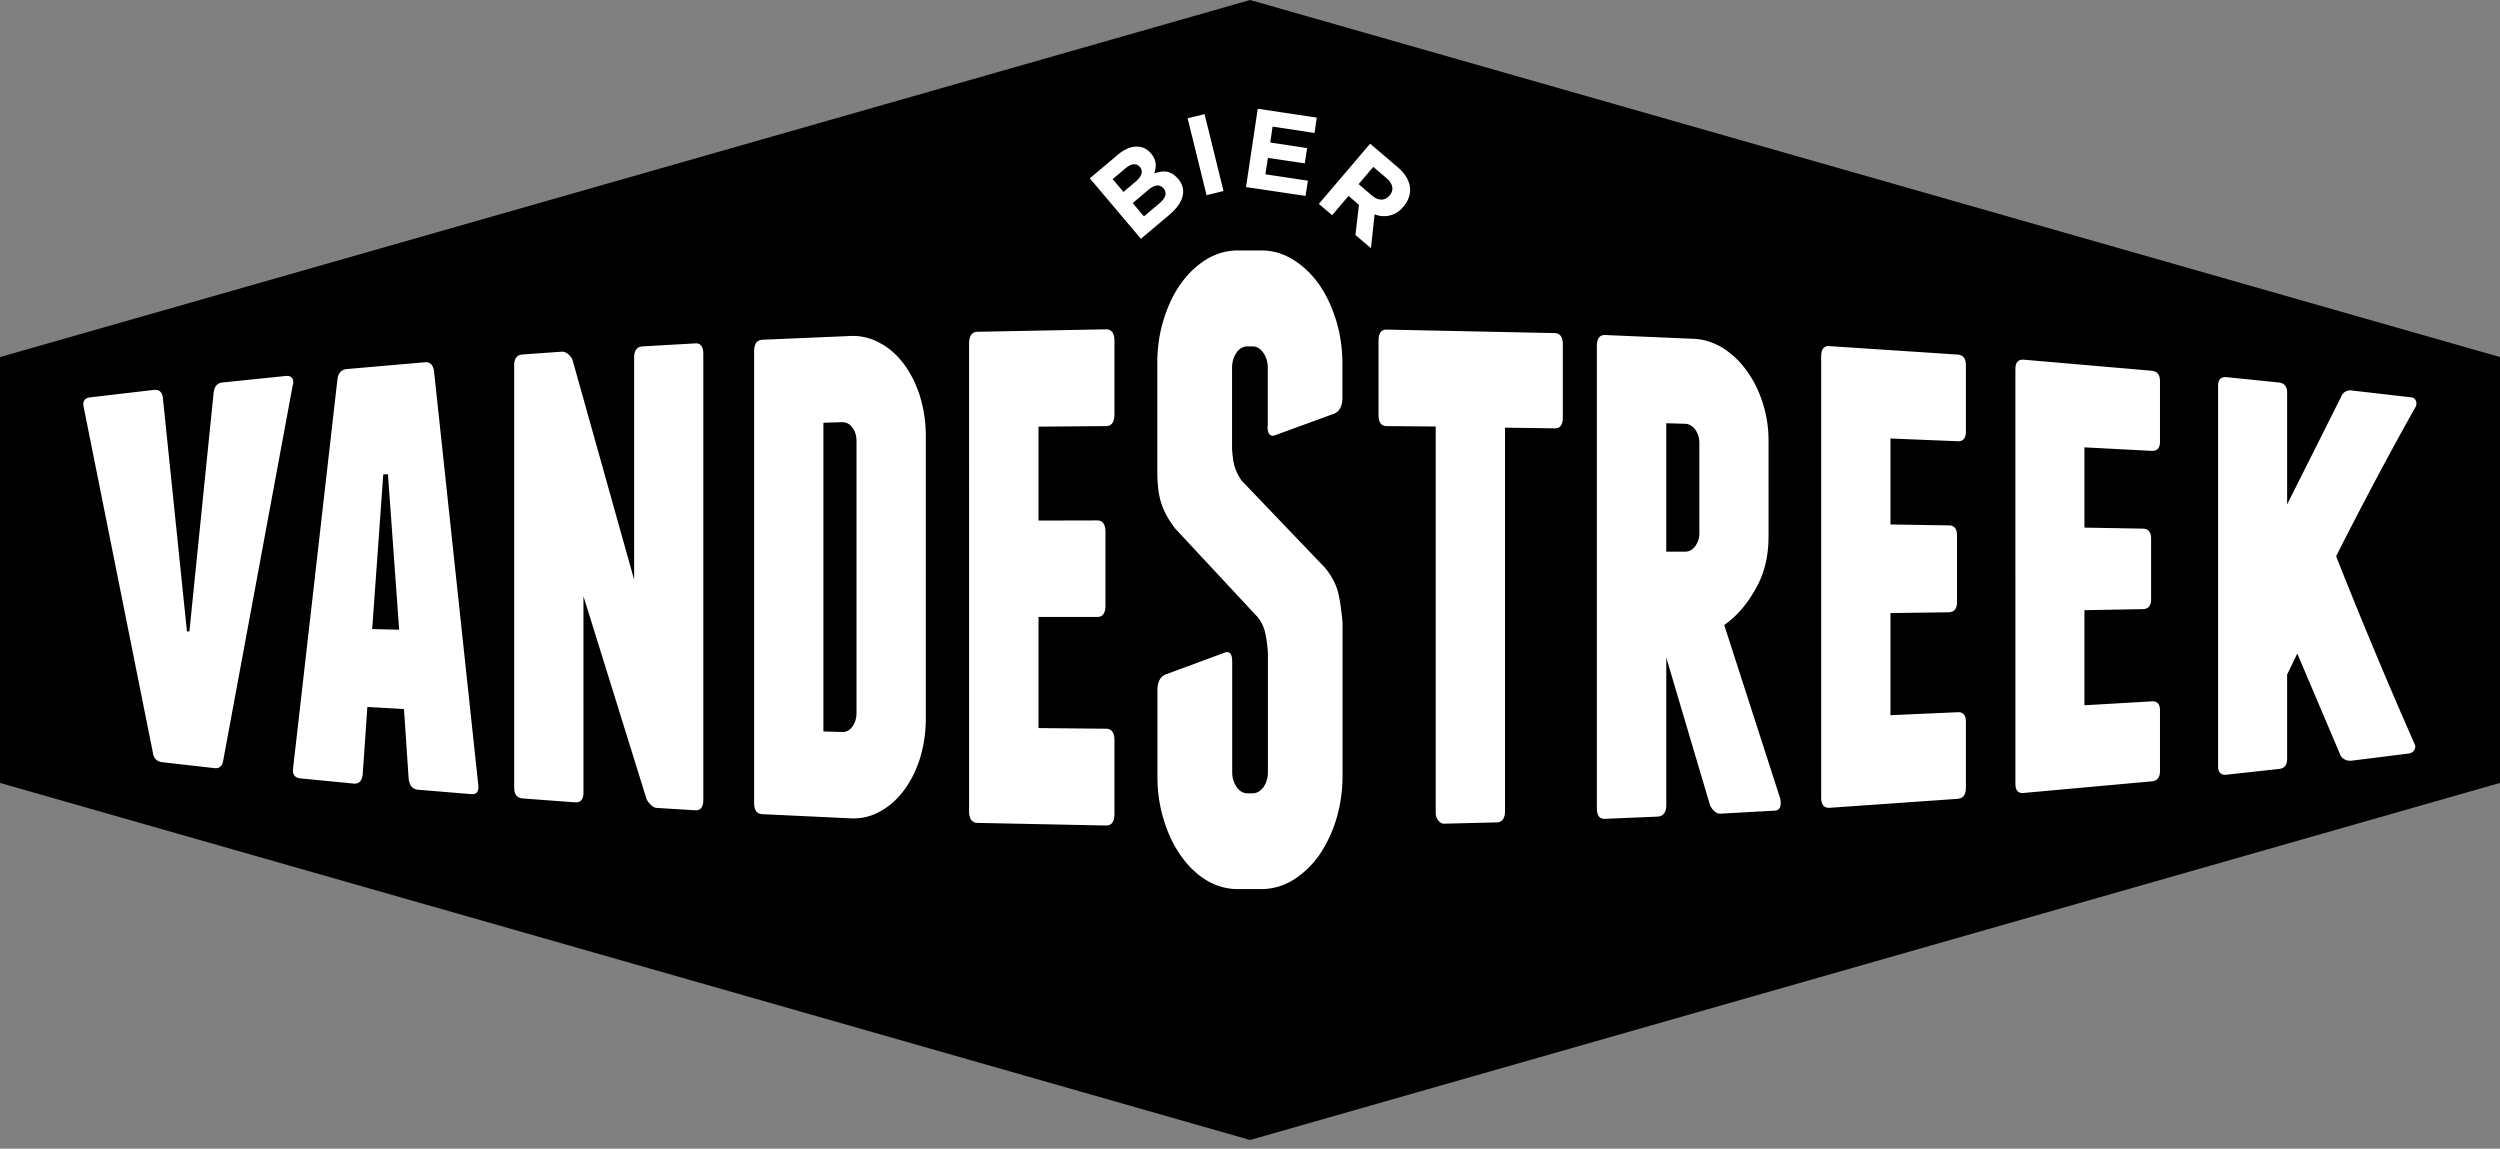
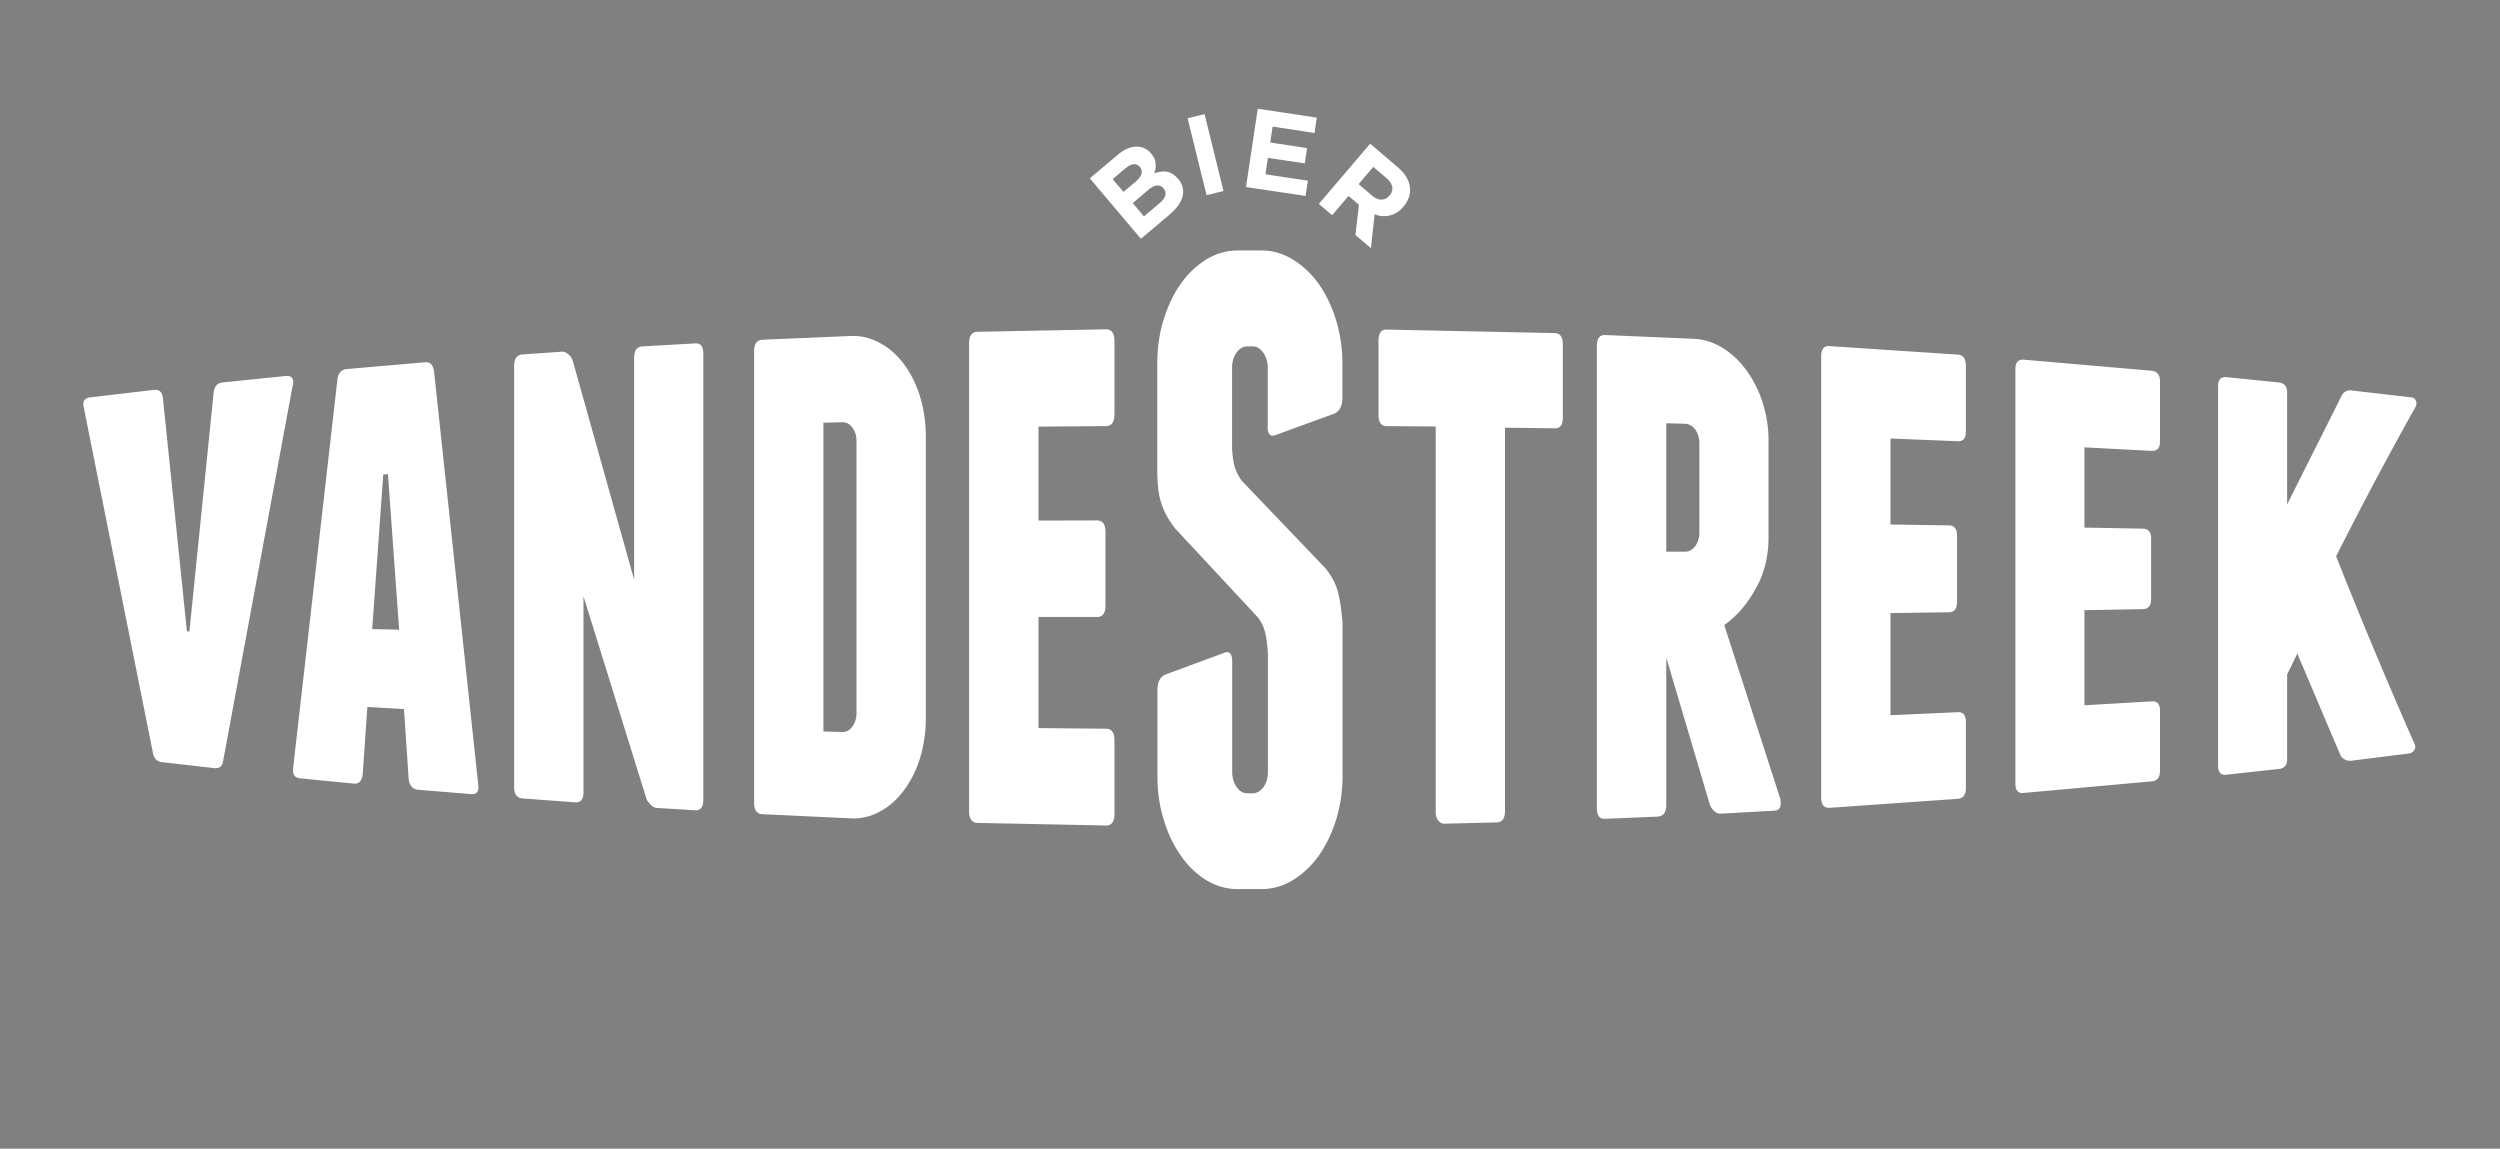
<svg xmlns="http://www.w3.org/2000/svg" fill="none" height="85" width="185">
  <rect width="100%" height="100%" fill="#808080" stroke="none" />
-   <path fill="#000" d="M185 26.423v31.513L92.505 84.359 0 57.936V26.423L92.505 0 185 26.423z" />
  <path fill="#fff" d="M21.671 28.457l-5.148 27.792c-.058.444-.28.646-.694.588l-3.827-.434c-.395-.048-.636-.289-.694-.733L6.18 30.057c-.067-.395.116-.617.511-.655l4.704-.55c.376-.038.598.145.656.569l1.783 17.304h.183l1.793-17.68c.058-.453.27-.704.655-.742l4.695-.482c.415-.029.588.183.53.646l-.019-.01zm13.718 29.595l-3.268-30.559c-.067-.492-.289-.723-.694-.684l-5.765.501c-.395.039-.636.289-.694.781L21.69 56.837c-.058.463.116.713.521.762l3.962.386c.386.038.598-.183.665-.656l.347-5.013 2.709.154.347 5.167c.058.492.289.752.656.8l3.972.328c.405.039.588-.202.521-.713h0zm-7.847-11.501l.819-11.443.347-.019.829 11.51-1.995-.048zm24.504-20.359V59.18c0 .53-.193.8-.598.781l-2.805-.173c-.183 0-.357-.096-.511-.26-.154-.154-.28-.328-.328-.53l-4.627-14.874V58.64c0 .521-.212.762-.617.733l-3.895-.289c-.405-.039-.617-.299-.617-.819V27.04c0-.511.212-.781.617-.81l2.882-.203c.174-.019.347.048.511.193.154.125.27.289.328.482l4.54 16.195V26.462c0-.53.212-.8.617-.829l3.904-.222c.405-.029.598.241.598.781h0zm16.03 3.123c-.289-.916-.694-1.706-1.186-2.372-.501-.665-1.07-1.186-1.764-1.552a4.06 4.06 0 0 0-2.14-.53l-6.574.28c-.414.029-.607.308-.607.858v33.402c0 .54.193.829.607.848l6.574.309c.762.029 1.465-.135 2.14-.511.684-.376 1.263-.887 1.764-1.562.492-.655.896-1.446 1.186-2.362.28-.916.434-1.899.434-2.94V32.265c0-1.051-.154-2.024-.434-2.94v-.01zm-4.695 23.444c0 .405-.106.733-.309 1.012s-.443.405-.742.395l-1.398-.038V31.282l1.398-.039c.299 0 .54.125.742.395.212.279.309.607.309 1.003V52.75v.01zm13.468-21.188v6.95l4.338-.01c.405 0 .617.28.617.848v5.447c0 .578-.212.858-.617.848h-4.338v8.223l5.003.048c.405 0 .617.289.617.858v5.456c0 .569-.212.848-.617.848l-9.524-.193c-.405-.01-.617-.308-.617-.868V25.42c0-.569.212-.858.617-.868l9.524-.183c.405 0 .617.289.617.858v5.437c0 .578-.212.858-.617.868l-5.003.039zm16.966-.039v-4.299a1.95 1.95 0 0 0-.328-1.128c-.231-.318-.482-.472-.8-.472h-.376c-.318 0-.588.154-.81.463-.212.308-.328.684-.328 1.128v6.015c.038.492.087.916.183 1.263.106.347.28.713.521 1.06l6.198 6.478c.501.627.819 1.253.964 1.88.145.636.241 1.359.309 2.15v11.346a11.04 11.04 0 0 1-.472 3.229 9.74 9.74 0 0 1-1.272 2.661c-.54.752-1.176 1.35-1.899 1.803a4.46 4.46 0 0 1-2.314.684h-1.803c-.81 0-1.591-.222-2.314-.656-.723-.443-1.359-1.051-1.88-1.803-.54-.762-.964-1.639-1.272-2.661-.318-1.012-.472-2.092-.472-3.229v-6.353c0-.617.193-1.012.617-1.186l4.309-1.591c.405-.174.607.058.607.656v8.136a1.96 1.96 0 0 0 .328 1.138c.222.308.492.463.81.463h.376c.318-.01.578-.164.8-.463.222-.309.328-.684.328-1.138v-8.734a9.31 9.31 0 0 0-.193-1.514 2.85 2.85 0 0 0-.569-1.195l-6.093-6.546c-.482-.617-.829-1.244-1.022-1.841-.212-.627-.308-1.427-.308-2.449v-7.934c0-1.147.154-2.236.472-3.249s.733-1.909 1.272-2.651a6.48 6.48 0 0 1 1.88-1.793c.733-.444 1.504-.665 2.314-.665h1.803c.819 0 1.6.241 2.314.684.723.444 1.359 1.051 1.899 1.803.53.752.954 1.648 1.273 2.661a11.12 11.12 0 0 1 .472 3.249v2.497c0 .617-.212 1.012-.617 1.186l-4.309 1.571c-.405.174-.617-.048-.617-.665l.019.01zm21.835-6.015v5.36c0 .559-.193.829-.597.819l-3.683-.048v28.351c0 .569-.212.848-.617.858l-3.894.096c-.155 0-.29-.068-.425-.241-.134-.154-.192-.357-.192-.607V31.561l-3.635-.029c-.404 0-.597-.289-.597-.858v-5.437c0-.578.193-.858.597-.848l12.446.26c.404.01.597.308.597.848v.019zm16.108 33.643l-4.164-12.908c.906-.636 1.677-1.523 2.313-2.661.656-1.137.964-2.429.964-3.856V32.63a9.02 9.02 0 0 0-.443-2.854c-.289-.896-.684-1.677-1.186-2.362a6.3 6.3 0 0 0-1.745-1.658c-.674-.415-1.388-.646-2.149-.684l-6.565-.28c-.405-.019-.617.26-.617.819v34.164c0 .559.183.829.578.819l3.905-.164c.424-.019.655-.308.655-.858v-10.91l3.191 10.768a1.18 1.18 0 0 0 .337.569c.155.154.318.222.492.212l3.991-.222c.376-.019.52-.289.434-.829h.009zm-6.005-19.743a1.68 1.68 0 0 1-.299.993c-.212.28-.463.414-.752.414h-1.398V31.32l1.398.039c.279.01.54.154.752.434.193.28.299.607.299 1.003v6.623zm14.141-6.978v6.372l4.328.067c.405 0 .598.26.598.781v4.868c0 .511-.193.762-.598.781l-4.328.058v7.558l4.984-.222c.405-.019.598.222.598.723v4.868c0 .511-.193.781-.598.819l-9.495.665c-.415.019-.617-.241-.617-.761V26.375c0-.53.212-.8.617-.762l9.495.627c.405.038.598.299.598.81v4.868c0 .501-.193.752-.598.733l-4.984-.202v-.01zm14.354.655v5.948l4.319.077c.404.01.616.251.616.723v4.511c0 .472-.212.713-.616.723l-4.319.077v7.037l4.974-.289c.405-.029.617.193.617.665v4.492c0 .472-.212.733-.617.762l-9.466.858c-.405.048-.617-.183-.617-.684V27.31c0-.492.212-.723.617-.694l9.466.819c.405.039.617.289.617.771v4.483c0 .472-.212.694-.617.675l-4.974-.26v-.01zm24.534-3.037c-1.967 3.49-3.933 7.201-5.91 11.105a393.07 393.07 0 0 0 5.823 13.93c.058.135.048.28-.048.424-.077.125-.212.212-.376.241l-4.309.54c-.183 0-.338-.019-.482-.116-.145-.087-.251-.193-.309-.347L170 48.363l-.752 1.552v6.266c0 .444-.212.685-.617.723l-3.875.424c-.405.048-.617-.174-.617-.627V28.544c0-.463.212-.665.617-.636l3.875.395c.405.048.617.289.617.733v8.29l4-7.972a.71.71 0 0 1 .82-.453l4.357.501c.174.019.289.106.347.241.058.145.058.289 0 .415h.01zM101.45 18.374l.27-2.516a1.81 1.81 0 0 0 2.13-.569h.01c.356-.434.52-.896.482-1.359-.039-.54-.347-1.08-.916-1.562l-2.034-1.735-3.798 4.454.983.839 1.215-1.427.771.656-.26 2.236 1.147.974v.01zm-.916-4.743l1.089-1.282.974.829c.472.405.588.877.231 1.292h-.009c-.319.386-.81.415-1.292 0l-.993-.848v.01zM89.137 8.445l-1.254.309 1.403 5.691 1.254-.309-1.403-5.691zm8.139 1.397l.164-1.138-4.367-.656-.868 5.794 4.405.656.174-1.128-3.143-.472.183-1.215 2.728.405.174-1.128-2.728-.415.174-1.176 3.104.472zm-10.728 6.035c1.012-.848 1.33-1.822.636-2.641h-.01c-.511-.617-1.08-.646-1.764-.405.164-.453.202-.954-.222-1.465h-.01a1.3 1.3 0 0 0-.945-.511c-.472-.039-.993.154-1.504.588l-2.082 1.754 3.779 4.473 2.13-1.793h-.01zm-4.213-2.622l.974-.819c.415-.347.79-.376 1.031-.087h.01c.279.347.125.713-.308 1.089l-.906.762-.8-.945h0zm2.622.81c.501-.424.887-.434 1.138-.125h.01c.28.347.145.723-.289 1.089l-1.166.983-.829-.983 1.138-.964h0z" />
</svg>